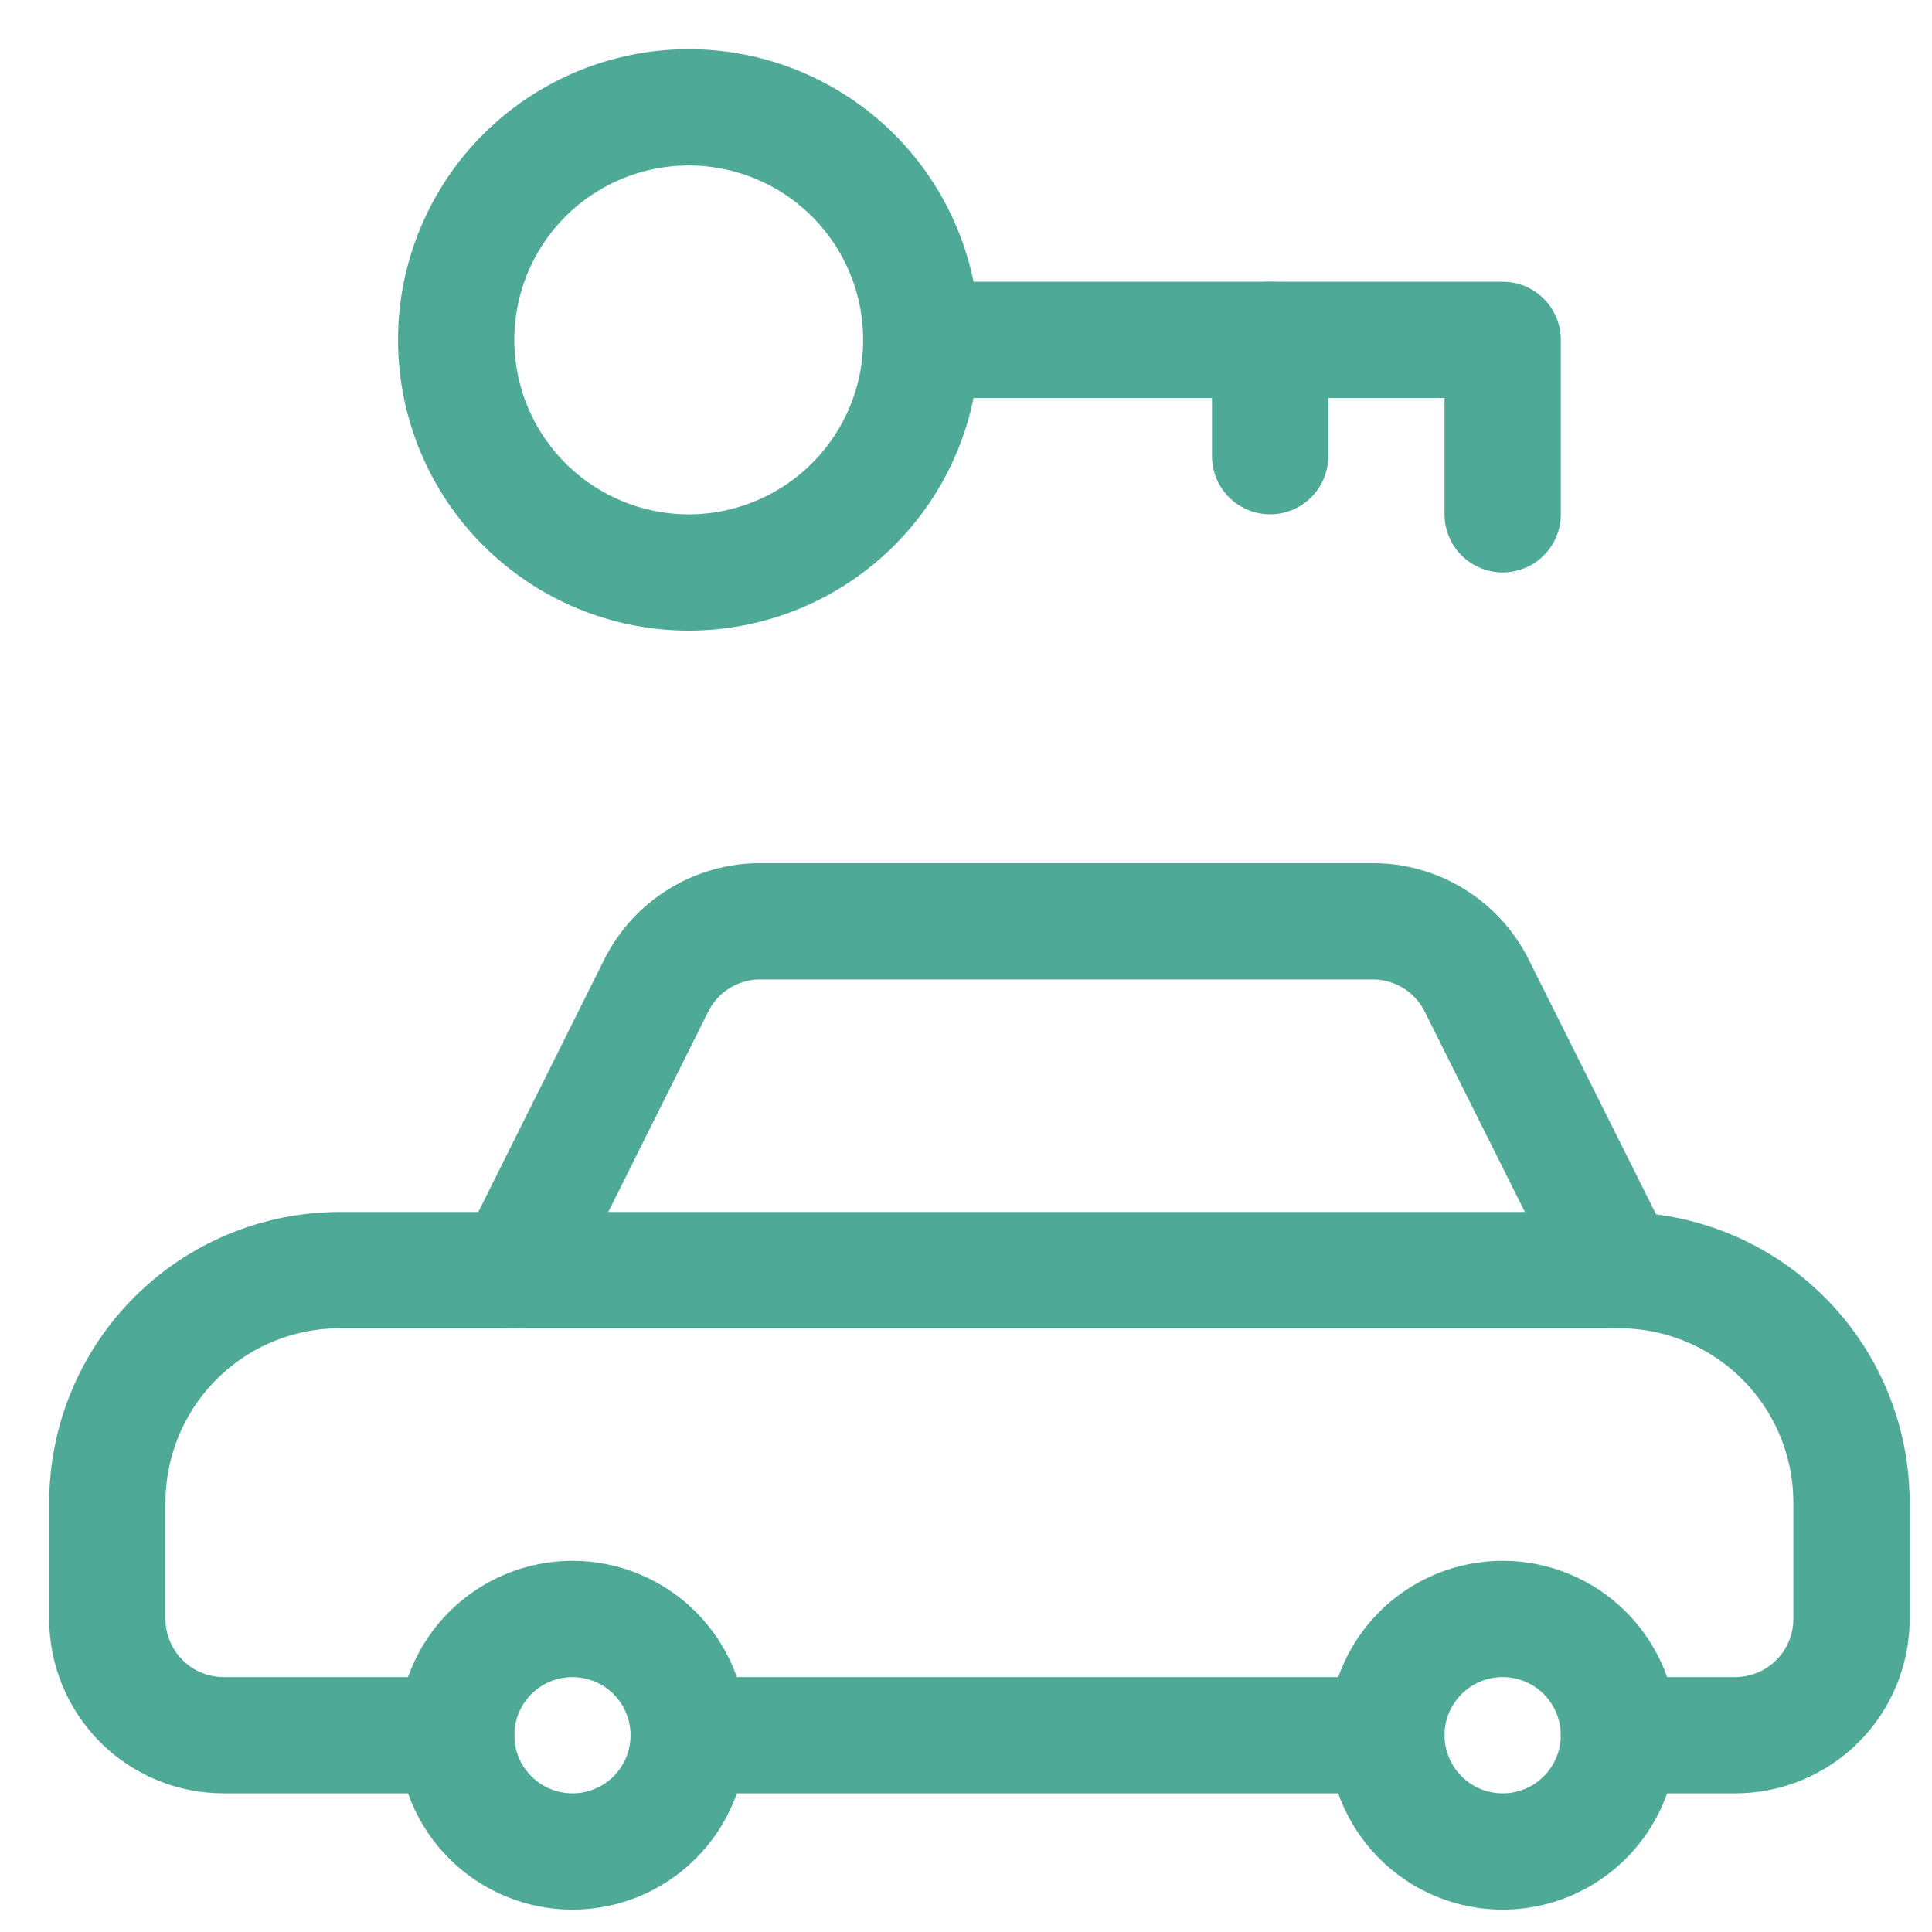
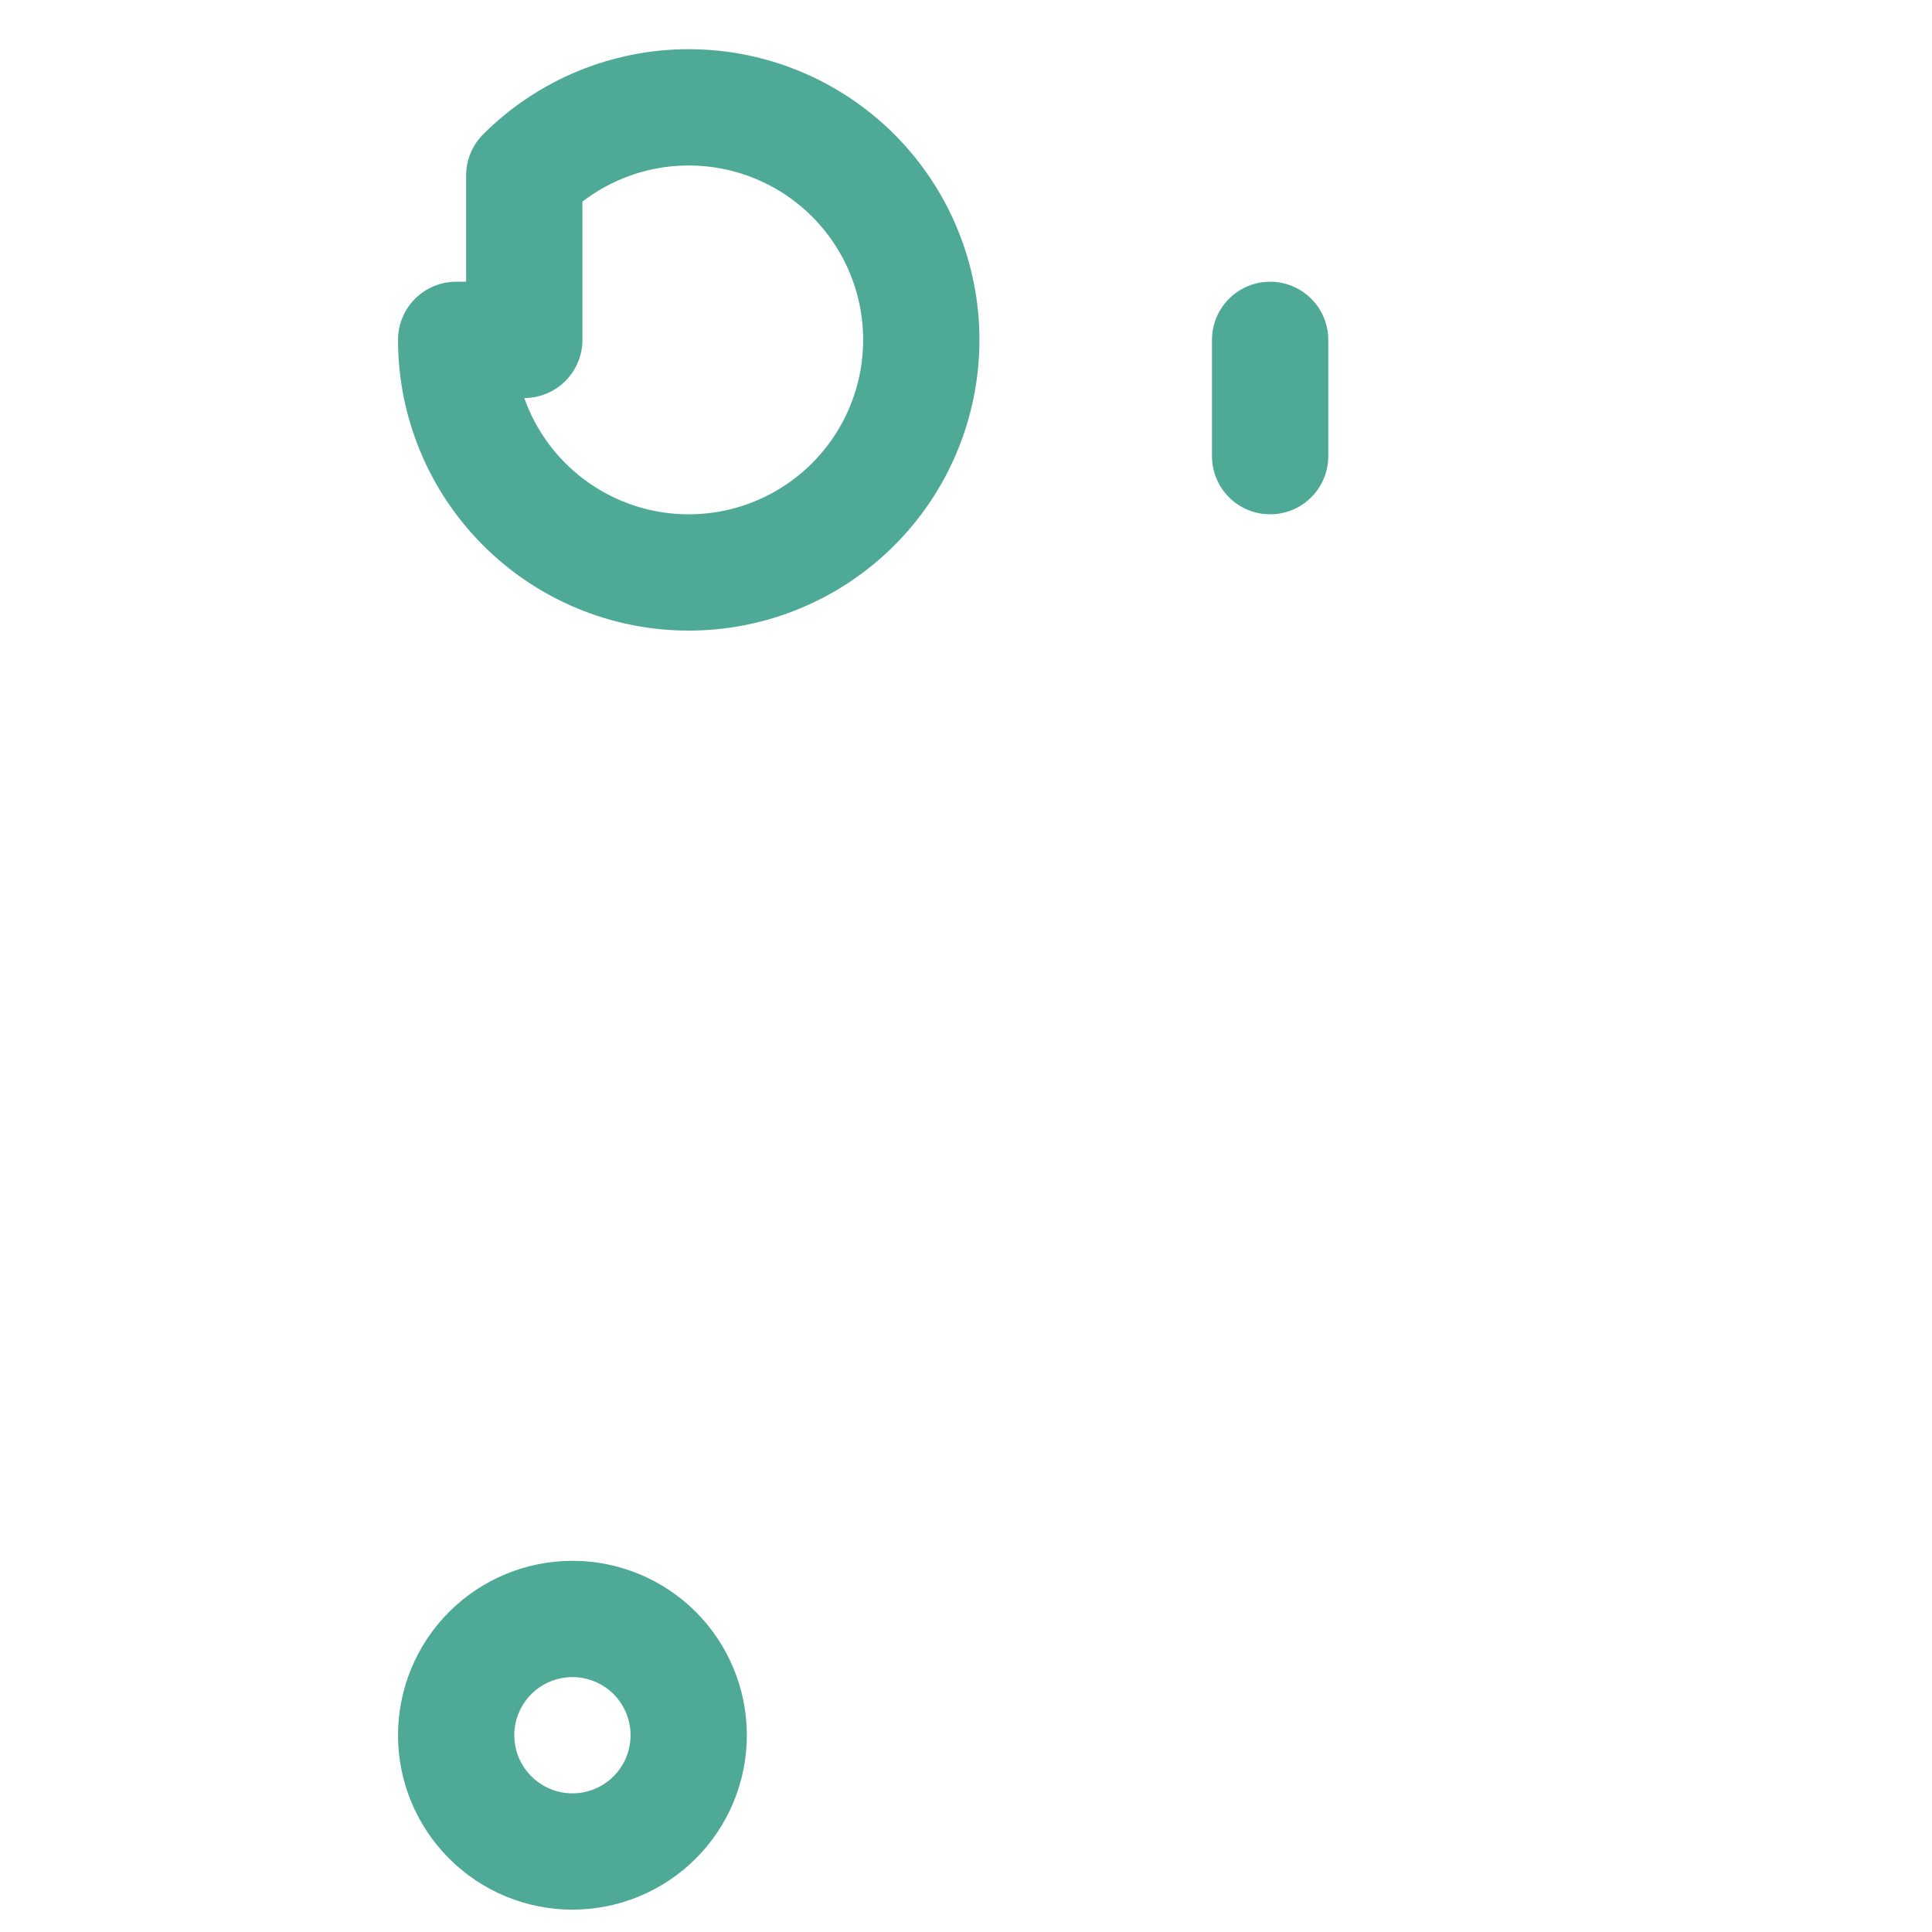
<svg xmlns="http://www.w3.org/2000/svg" width="36" height="36" viewBox="0 0 36 36" fill="none">
  <path d="M8.5 32.333C8.5 32.908 8.728 33.459 9.135 33.865C9.541 34.272 10.092 34.5 10.667 34.5C11.241 34.5 11.792 34.272 12.199 33.865C12.605 33.459 12.833 32.908 12.833 32.333C12.833 31.759 12.605 31.208 12.199 30.801C11.792 30.395 11.241 30.167 10.667 30.167C10.092 30.167 9.541 30.395 9.135 30.801C8.728 31.208 8.5 31.759 8.5 32.333Z" stroke="#4EAA97" stroke-width="2.167" stroke-linecap="round" stroke-linejoin="round" />
-   <path d="M25.833 32.333C25.833 32.908 26.062 33.459 26.468 33.865C26.874 34.272 27.425 34.5 28 34.5C28.575 34.5 29.126 34.272 29.532 33.865C29.938 33.459 30.167 32.908 30.167 32.333C30.167 31.759 29.938 31.208 29.532 30.801C29.126 30.395 28.575 30.167 28 30.167C27.425 30.167 26.874 30.395 26.468 30.801C26.062 31.208 25.833 31.759 25.833 32.333Z" stroke="#4EAA97" stroke-width="2.167" stroke-linecap="round" stroke-linejoin="round" />
-   <path d="M12.833 32.333H25.833" stroke="#4EAA97" stroke-width="2.167" stroke-linecap="round" stroke-linejoin="round" />
-   <path d="M30.167 32.333H32.333C32.908 32.333 33.459 32.105 33.865 31.699C34.272 31.292 34.5 30.741 34.5 30.167V28C34.5 26.851 34.044 25.748 33.231 24.936C32.418 24.123 31.316 23.667 30.167 23.667L27.516 18.364C27.336 18.004 27.059 17.701 26.717 17.49C26.375 17.279 25.98 17.166 25.578 17.167H14.167C13.764 17.166 13.37 17.279 13.027 17.49C12.685 17.701 12.408 18.004 12.228 18.364L9.583 23.667H6.333C5.184 23.667 4.082 24.123 3.269 24.936C2.457 25.748 2 26.851 2 28V30.167C2 30.741 2.228 31.292 2.635 31.699C3.041 32.105 3.592 32.333 4.167 32.333H8.5" stroke="#4EAA97" stroke-width="2.167" stroke-linecap="round" stroke-linejoin="round" />
-   <path d="M9.583 23.667H30.167" stroke="#4EAA97" stroke-width="2.167" stroke-linecap="round" stroke-linejoin="round" />
-   <path d="M8.5 6.333C8.5 7.483 8.957 8.585 9.769 9.397C10.582 10.21 11.684 10.667 12.833 10.667C13.983 10.667 15.085 10.21 15.898 9.397C16.71 8.585 17.167 7.483 17.167 6.333C17.167 5.184 16.71 4.082 15.898 3.269C15.085 2.457 13.983 2 12.833 2C11.684 2 10.582 2.457 9.769 3.269C8.957 4.082 8.5 5.184 8.5 6.333V6.333Z" stroke="#4EAA97" stroke-width="2.167" stroke-linecap="round" stroke-linejoin="round" />
-   <path d="M17.167 6.333H28V9.583" stroke="#4EAA97" stroke-width="2.167" stroke-linecap="round" stroke-linejoin="round" />
+   <path d="M8.5 6.333C8.5 7.483 8.957 8.585 9.769 9.397C10.582 10.21 11.684 10.667 12.833 10.667C13.983 10.667 15.085 10.21 15.898 9.397C16.71 8.585 17.167 7.483 17.167 6.333C17.167 5.184 16.71 4.082 15.898 3.269C15.085 2.457 13.983 2 12.833 2C11.684 2 10.582 2.457 9.769 3.269V6.333Z" stroke="#4EAA97" stroke-width="2.167" stroke-linecap="round" stroke-linejoin="round" />
  <path d="M23.667 6.333V8.5" stroke="#4EAA97" stroke-width="2.167" stroke-linecap="round" stroke-linejoin="round" />
</svg>